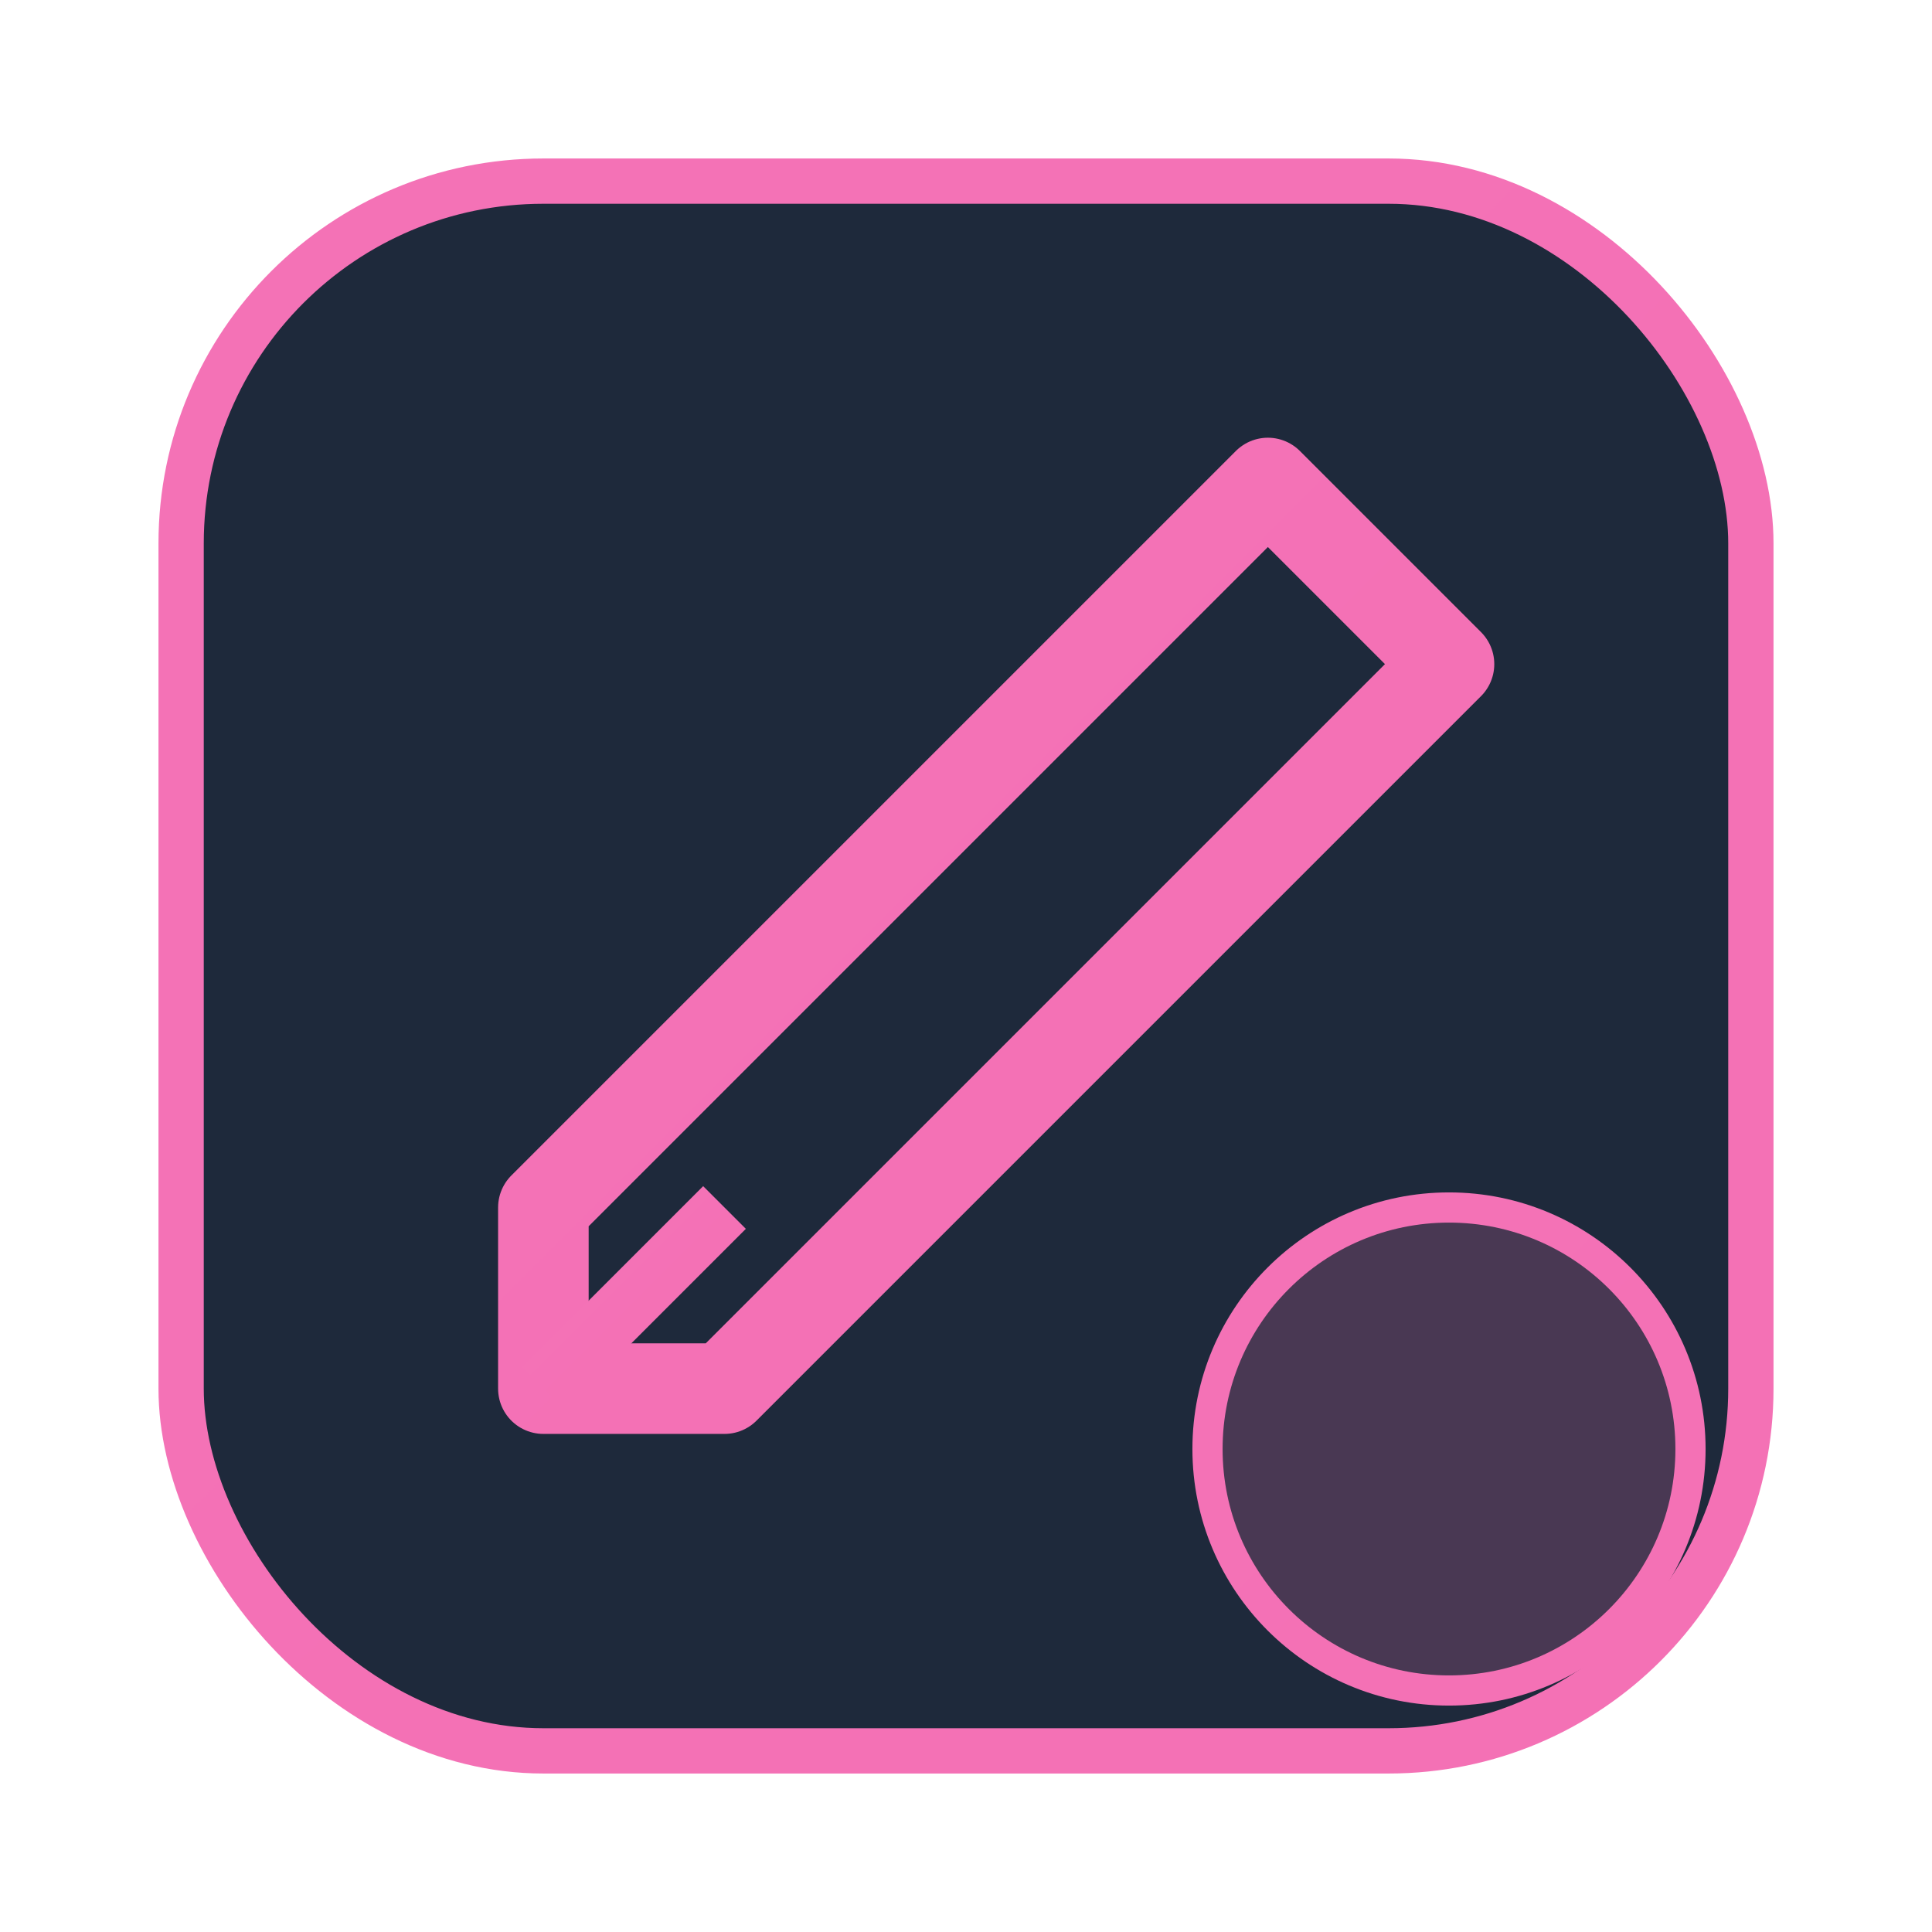
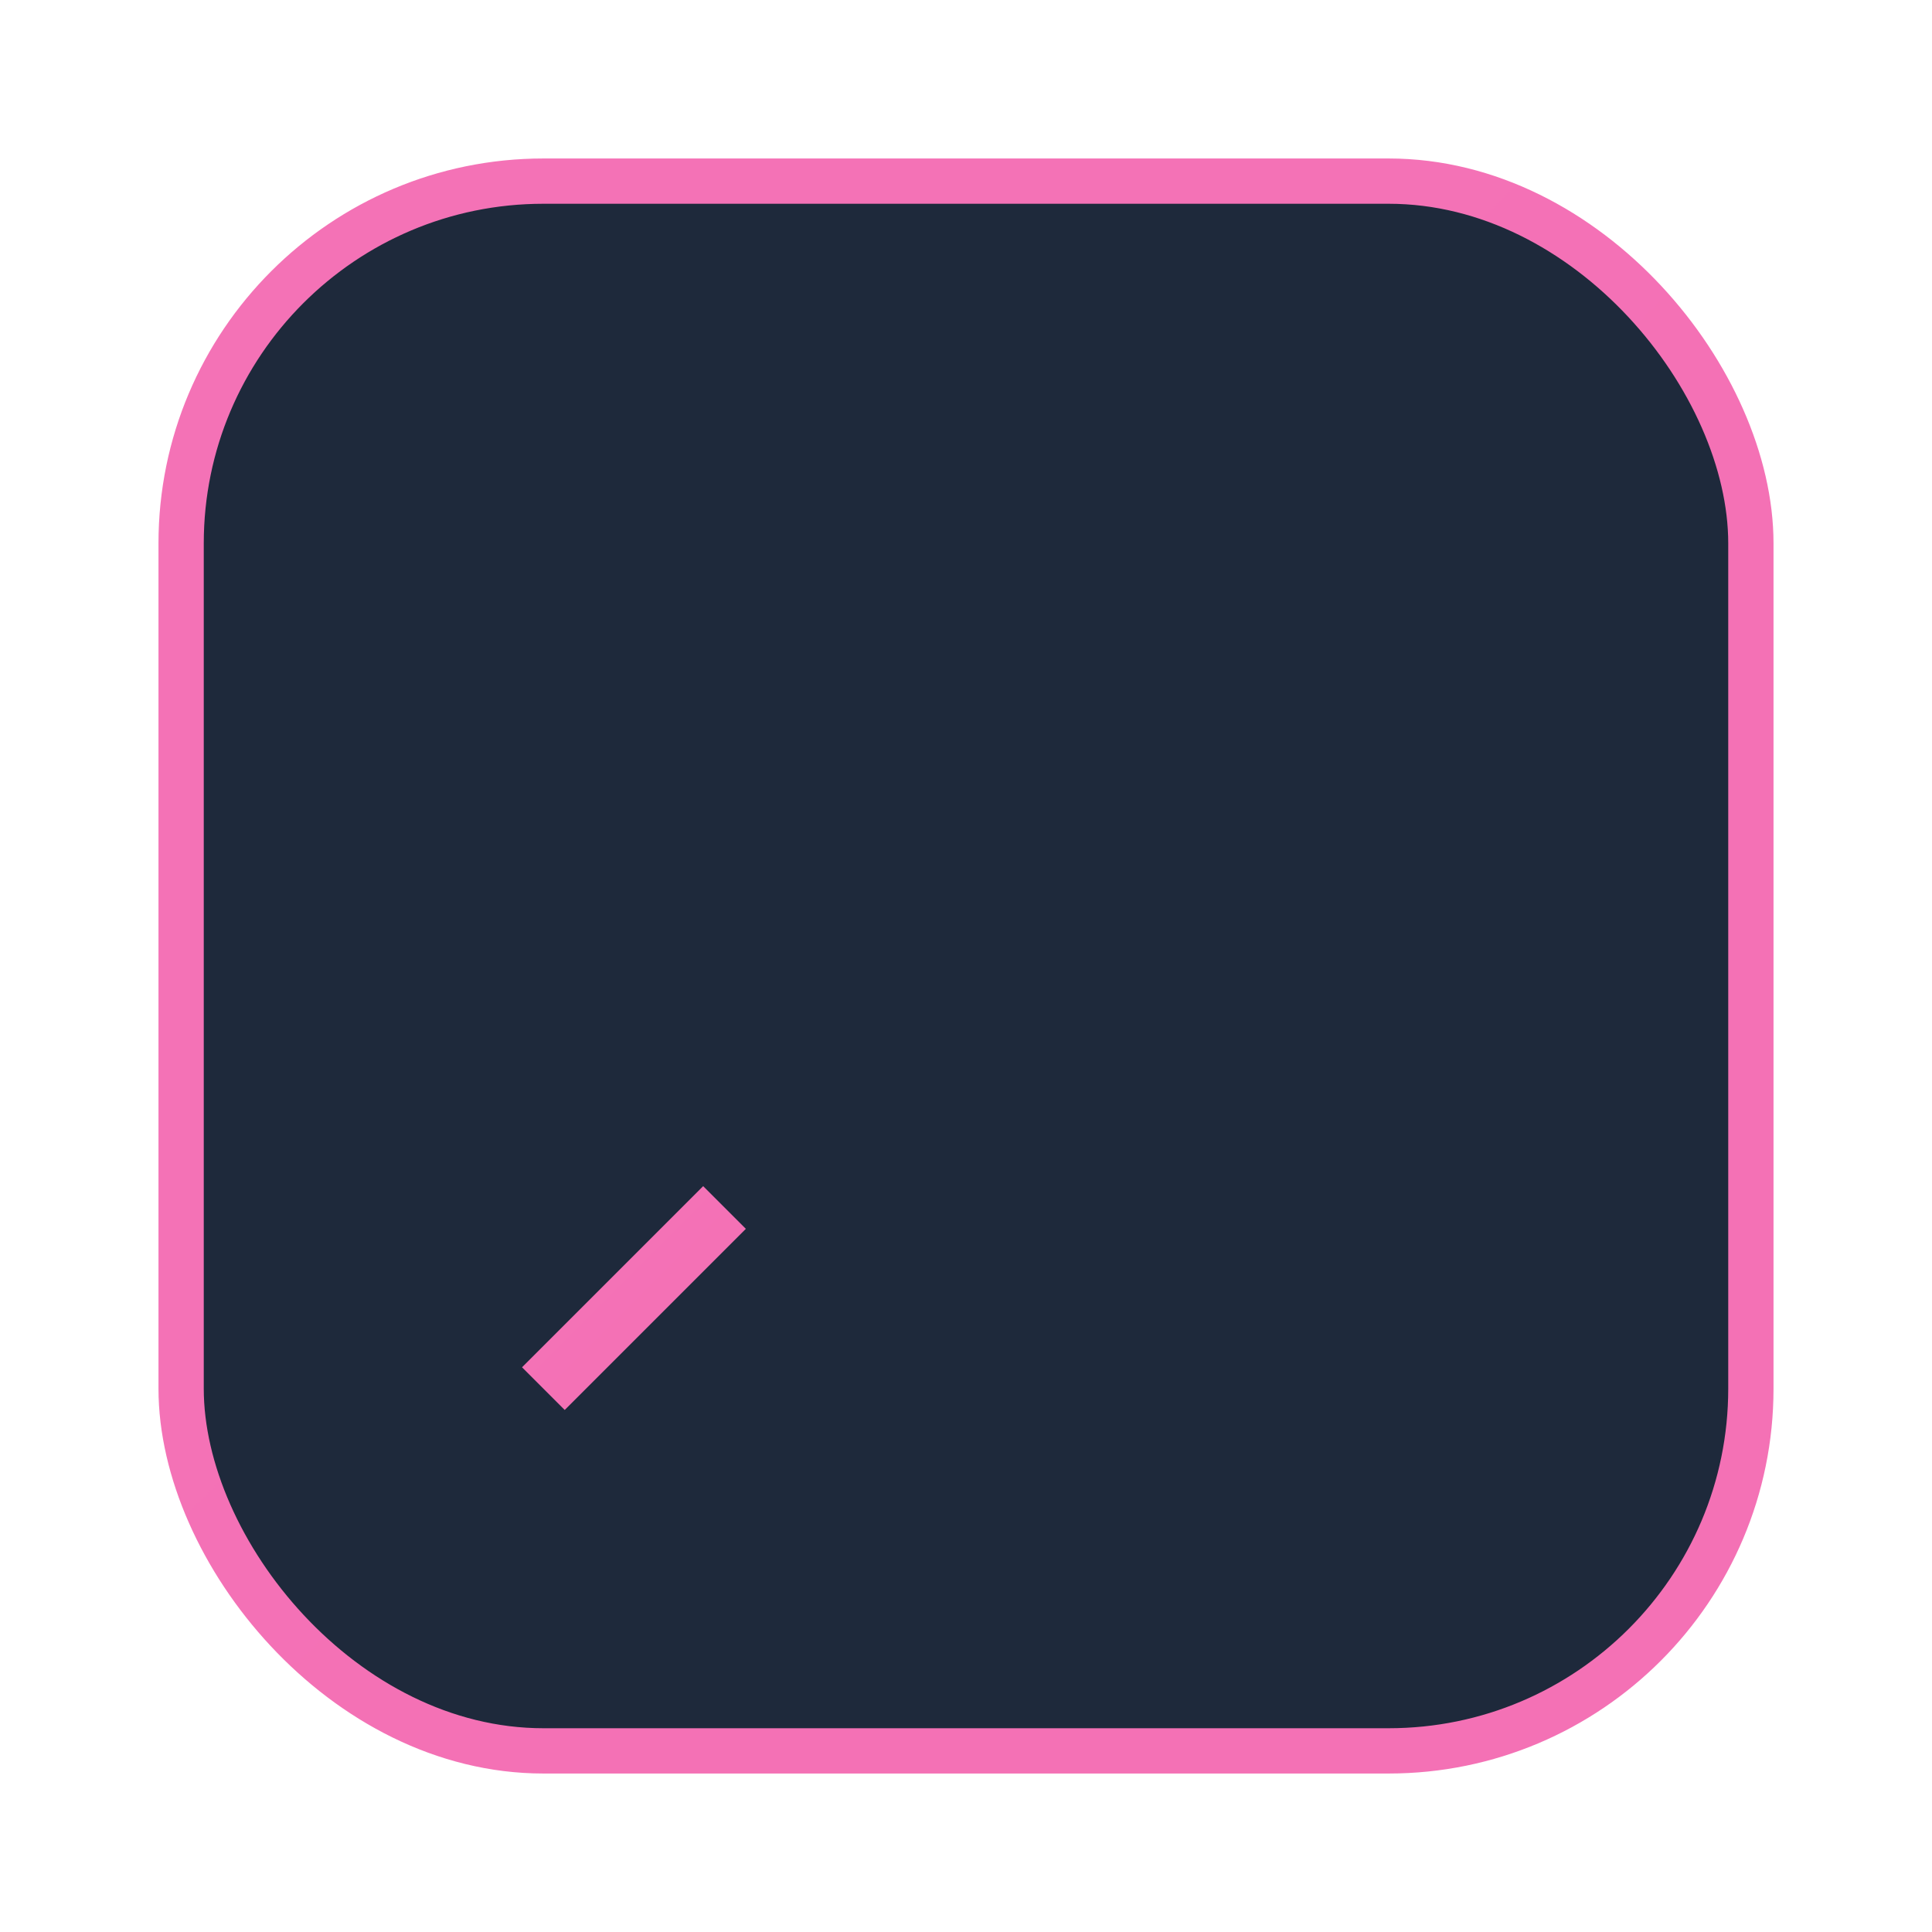
<svg xmlns="http://www.w3.org/2000/svg" width="64" height="64" viewBox="0 0 64 64" fill="none">
  <defs>
    <linearGradient id="mediaGrad" x1="0" y1="0" x2="64" y2="64">
      <stop offset="0%" stop-color="#F472B6" />
      <stop offset="100%" stop-color="#DB2777" />
    </linearGradient>
    <filter id="glow">
      <feGaussianBlur stdDeviation="2" result="coloredBlur" />
      <feMerge>
        <feMergeNode in="coloredBlur" />
        <feMergeNode in="SourceGraphic" />
      </feMerge>
    </filter>
  </defs>
  <rect x="6" y="6" width="52" height="52" rx="12" fill="#1e293b" stroke="url(#mediaGrad)" stroke-width="1.5" />
  <g filter="url(#glow)">
-     <path d="M42 16 L48 22 L24 46 L18 46 L18 40 L42 16 Z" fill="none" stroke="url(#mediaGrad)" stroke-width="3" stroke-linejoin="round" />
    <path d="M18 46 L24 40" stroke="url(#mediaGrad)" stroke-width="2" />
-     <circle cx="48" cy="48" r="8" fill="url(#mediaGrad)" fill-opacity="0.2" stroke="url(#mediaGrad)" stroke-width="1" />
  </g>
</svg>